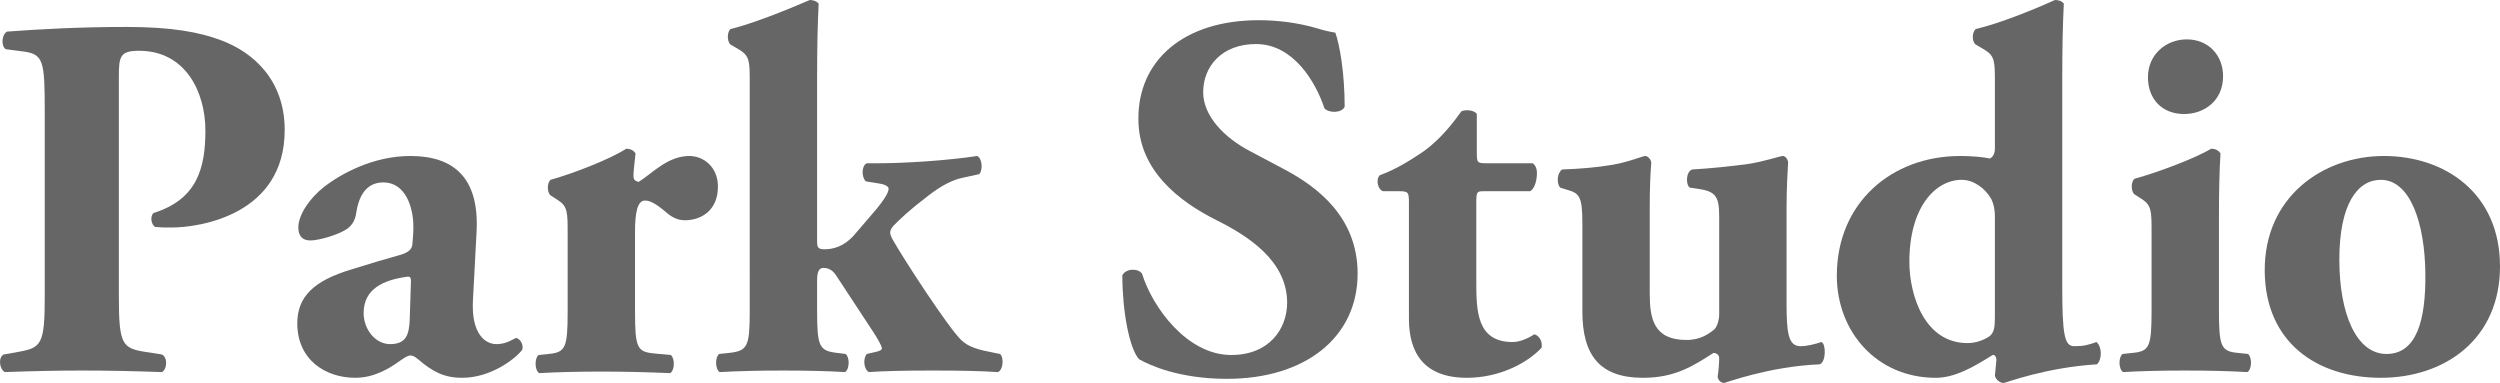
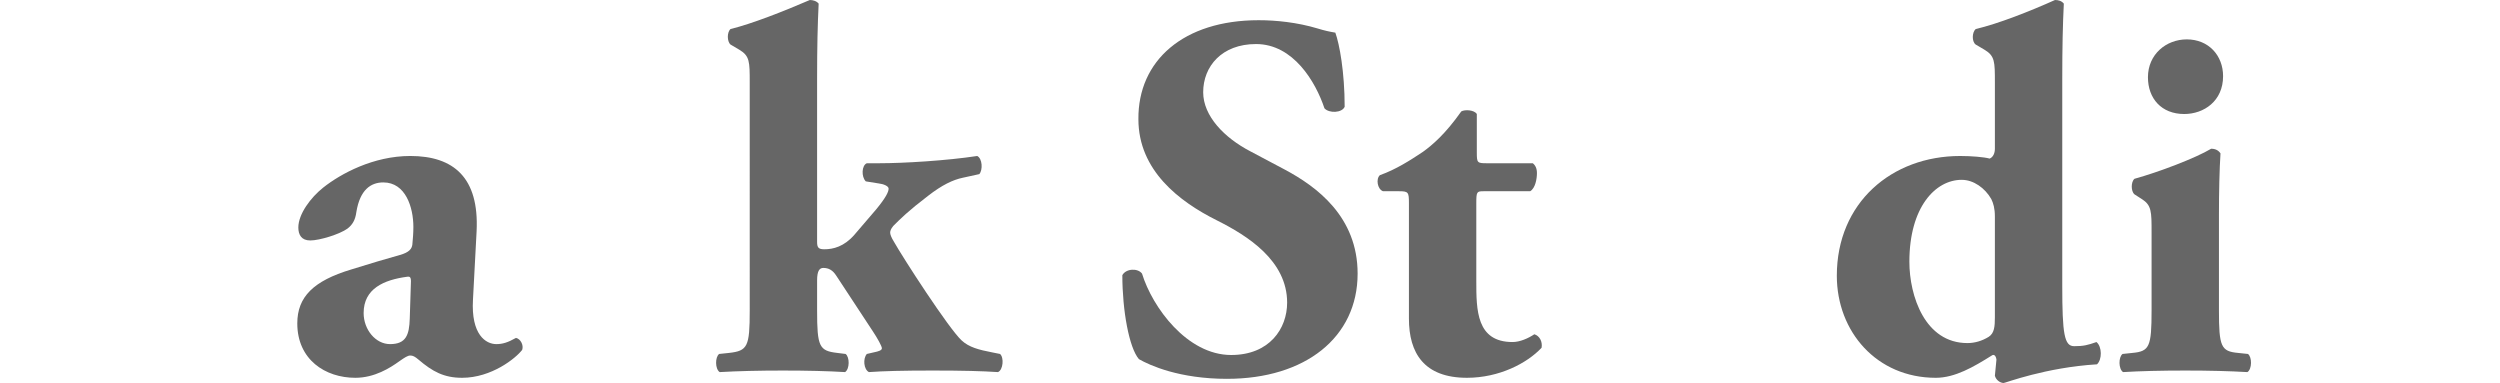
<svg xmlns="http://www.w3.org/2000/svg" id="_レイヤー_2" viewBox="0 0 144.72 22.17">
  <defs>
    <style>.cls-1{fill:#666;}</style>
  </defs>
  <g id="_レイヤー_1-2">
-     <path class="cls-1" d="M2.59,6.51c0-3.03-.06-3.39-1.32-3.54l-.93-.12c-.27-.15-.27-.81.06-1.02,1.98-.15,4.32-.27,6.93-.27s4.23.3,5.49.78c1.83.69,3.66,2.28,3.66,5.19,0,4.92-4.95,5.64-6.54,5.64-.36,0-.63,0-.96-.03-.24-.15-.3-.63-.09-.81,2.49-.78,3-2.55,3-4.77s-1.14-4.62-3.84-4.62c-1.11,0-1.17.33-1.17,1.53v12.66c0,2.79.18,3.03,1.53,3.24l.96.15c.33.15.33.84,0,1.02-1.68-.06-3.15-.09-4.59-.09s-2.88.03-4.5.09c-.33-.18-.39-.87-.06-1.02l.84-.15c1.35-.24,1.53-.45,1.53-3.24V6.51Z" />
    <path class="cls-1" d="M27.38,17.34c-.12,2.04.75,2.58,1.35,2.58.36,0,.66-.09,1.14-.36.27.06.45.42.36.69-.36.48-1.77,1.62-3.48,1.62-1.05,0-1.71-.36-2.52-1.05-.21-.18-.33-.24-.48-.24s-.33.12-.63.33c-.54.39-1.44.96-2.55.96-1.74,0-3.36-1.05-3.36-3.15,0-1.53.93-2.46,3.12-3.12,1.14-.36,1.98-.6,2.82-.84.54-.15.69-.36.72-.6.03-.33.06-.66.06-1.02,0-1.14-.45-2.58-1.74-2.58-.72,0-1.35.42-1.56,1.71-.06.48-.24.75-.51.96-.45.33-1.62.69-2.16.69-.51,0-.69-.33-.69-.75,0-.78.72-1.74,1.44-2.31,1.02-.81,2.91-1.83,5.04-1.83,2.52,0,3.99,1.26,3.84,4.35l-.21,3.96ZM23.78,16.56c.03-.48,0-.57-.21-.54-1.35.18-2.52.69-2.52,2.1,0,.96.69,1.8,1.53,1.8.93,0,1.11-.54,1.14-1.47l.06-1.89Z" />
-     <path class="cls-1" d="M32.86,13.5c0-1.2,0-1.56-.57-1.92l-.42-.27c-.21-.18-.21-.72,0-.9,1.38-.39,3.45-1.2,4.38-1.8.24,0,.42.09.54.27-.06.6-.12,1.02-.12,1.29,0,.21.06.3.3.36.81-.51,1.68-1.5,2.94-1.5.81,0,1.65.63,1.65,1.77,0,1.38-.96,1.95-1.92,1.95-.42,0-.78-.18-1.17-.54-.69-.57-.96-.6-1.14-.6-.42,0-.57.66-.57,1.8v4.62c0,2.1.12,2.34,1.11,2.43l.96.09c.24.18.24.87-.03,1.05-1.44-.06-2.64-.09-4.05-.09-1.23,0-2.55.03-3.54.09-.27-.18-.27-.87-.03-1.05l.57-.06c.99-.09,1.11-.36,1.11-2.46v-4.53Z" />
    <path class="cls-1" d="M43.4,4.77c0-1.2,0-1.53-.6-1.89l-.51-.3c-.21-.18-.21-.72,0-.9,1.23-.3,3.06-1.02,4.59-1.68.18,0,.39.06.51.21-.06,1.23-.09,2.49-.09,4.38v9.42c0,.33.09.42.42.42.51,0,1.14-.15,1.74-.84l1.26-1.47c.57-.69.72-1.02.72-1.2,0-.15-.3-.27-.57-.3l-.75-.12c-.27-.27-.24-.93.06-1.05h.72c1.41,0,3.9-.15,5.67-.42.3.15.33.81.12,1.05l-.96.21c-.57.12-1.2.42-2.01,1.05-1.14.87-1.59,1.32-2.01,1.74-.15.18-.18.3-.18.39s.06.27.21.51c.54.96,3.18,5.04,3.93,5.73.42.39.99.54,1.77.69l.45.09c.24.21.18.93-.12,1.05-.93-.06-2.04-.09-3.78-.09s-2.85.03-3.69.09c-.3-.15-.36-.78-.12-1.05l.39-.09c.3-.06.48-.12.48-.24s-.27-.6-.51-.96l-2.13-3.24c-.21-.33-.45-.45-.75-.45-.21,0-.36.15-.36.72v1.74c0,2.1.12,2.34,1.17,2.46l.48.06c.24.18.24.87-.03,1.05-.96-.06-2.22-.09-3.6-.09s-2.61.03-3.66.09c-.27-.18-.27-.87-.03-1.05l.57-.06c1.08-.12,1.2-.36,1.2-2.46V4.77Z" />
    <path class="cls-1" d="M71.03,21.93c-2.76,0-4.47-.78-5.1-1.14-.57-.66-.96-2.82-.96-4.86.21-.39.9-.42,1.14-.09.6,1.95,2.61,4.71,5.16,4.71,2.22,0,3.24-1.53,3.24-3.03,0-2.43-2.28-3.87-4.08-4.77-2.16-1.08-4.53-2.88-4.53-5.85-.03-3.39,2.61-5.73,6.96-5.73.99,0,2.22.12,3.42.48.39.12.66.18,1.02.24.24.66.54,2.28.54,4.29-.15.36-.9.39-1.17.09-.51-1.53-1.8-3.72-3.96-3.72-1.98,0-3.06,1.29-3.06,2.79,0,1.38,1.23,2.64,2.73,3.42l1.98,1.05c1.86.99,4.23,2.73,4.23,6.03,0,3.69-3.03,6.09-7.56,6.09Z" />
    <path class="cls-1" d="M85.88,11.07c-.39,0-.42.03-.42.69v4.5c0,1.68,0,3.54,2.1,3.54.42,0,.9-.21,1.26-.45.3.09.48.42.42.78-.84.9-2.46,1.74-4.32,1.74-2.49,0-3.36-1.44-3.36-3.42v-6.69c0-.63-.03-.69-.57-.69h-.93c-.33-.12-.42-.72-.18-.93.93-.33,1.77-.87,2.49-1.35.54-.39,1.29-1.02,2.22-2.34.21-.12.75-.09.9.15v2.25c0,.57.03.6.57.6h2.67c.15.12.24.3.24.57,0,.33-.09.87-.39,1.05h-2.7Z" />
-     <path class="cls-1" d="M103.42,17.49c0,1.77.09,2.55.81,2.55.39,0,.84-.12,1.2-.24.27.06.3,1.14-.09,1.29-2.94.12-5.46,1.08-5.55,1.08-.21-.03-.33-.18-.36-.36.06-.36.09-.84.09-1.08,0-.18-.15-.3-.33-.3-1.17.75-2.22,1.44-4.08,1.44-2.49,0-3.51-1.29-3.51-3.84v-5.1c0-1.59-.18-1.74-.9-1.95l-.39-.12c-.21-.27-.18-.84.12-1.05.99-.03,2.04-.12,2.91-.27.9-.15,1.77-.51,1.89-.51.18,0,.33.21.36.36-.06.75-.09,1.56-.09,2.64v4.95c0,1.44.21,2.7,2.13,2.7.84,0,1.32-.39,1.56-.57.21-.15.33-.6.33-.9v-5.67c0-1.2-.21-1.47-1.29-1.62l-.42-.06c-.24-.21-.21-.93.15-1.05,1.08-.06,2.16-.18,3.12-.3,1.05-.15,1.95-.48,2.13-.48.12,0,.27.15.3.36-.03.54-.09,1.53-.09,2.64v5.46Z" />
    <path class="cls-1" d="M119.38,16.53c0,2.82.12,3.51.69,3.51.54,0,.78-.06,1.29-.24.33.27.33,1.02.03,1.29-2.97.18-5.31,1.08-5.4,1.08-.21,0-.45-.18-.51-.42l.09-.93c-.03-.24-.15-.33-.27-.24-1.05.66-2.13,1.29-3.24,1.29-3.42,0-5.73-2.67-5.73-5.91,0-4.23,3.18-6.93,7.14-6.93.66,0,1.38.06,1.71.15.21-.09.3-.33.3-.57v-3.84c0-1.2,0-1.53-.6-1.89l-.51-.3c-.24-.18-.21-.72,0-.9,1.29-.3,3.12-1.02,4.59-1.68.21,0,.39.06.51.21-.06,1.23-.09,2.49-.09,4.38v11.94ZM115.48,12.54c0-.48-.09-.78-.21-1.02-.36-.63-1.02-1.11-1.71-1.11-1.53,0-3.03,1.59-3.03,4.74,0,1.98.9,4.71,3.36,4.71.42,0,.84-.12,1.23-.36.33-.21.36-.6.36-1.14v-5.82Z" />
    <path class="cls-1" d="M128.45,17.97c0,2.1.12,2.37,1.11,2.46l.57.06c.24.18.24.87-.03,1.05-1.05-.06-2.22-.09-3.6-.09s-2.61.03-3.6.09c-.27-.18-.27-.87-.03-1.05l.57-.06c.99-.09,1.11-.36,1.11-2.46v-4.53c0-1.2,0-1.56-.57-1.92l-.42-.27c-.21-.18-.21-.72,0-.9,1.41-.39,3.54-1.2,4.44-1.74.24,0,.42.09.54.27-.06.9-.09,2.22-.09,3.57v5.52ZM128.69,4.41c0,1.44-1.11,2.19-2.25,2.19-1.32,0-2.1-.9-2.1-2.13,0-1.32,1.05-2.19,2.25-2.19,1.26,0,2.1.93,2.1,2.13Z" />
-     <path class="cls-1" d="M131.1,15.69c-.03-4.29,3.36-6.66,6.9-6.66s6.72,2.16,6.72,6.39-3.21,6.45-6.9,6.45-6.69-2.04-6.72-6.18ZM135.42,15.03c0,3.15.99,5.46,2.73,5.46s2.28-1.95,2.25-4.65c-.03-2.91-.87-5.43-2.58-5.43-1.32,0-2.4,1.35-2.4,4.62Z" />
  </g>
</svg>